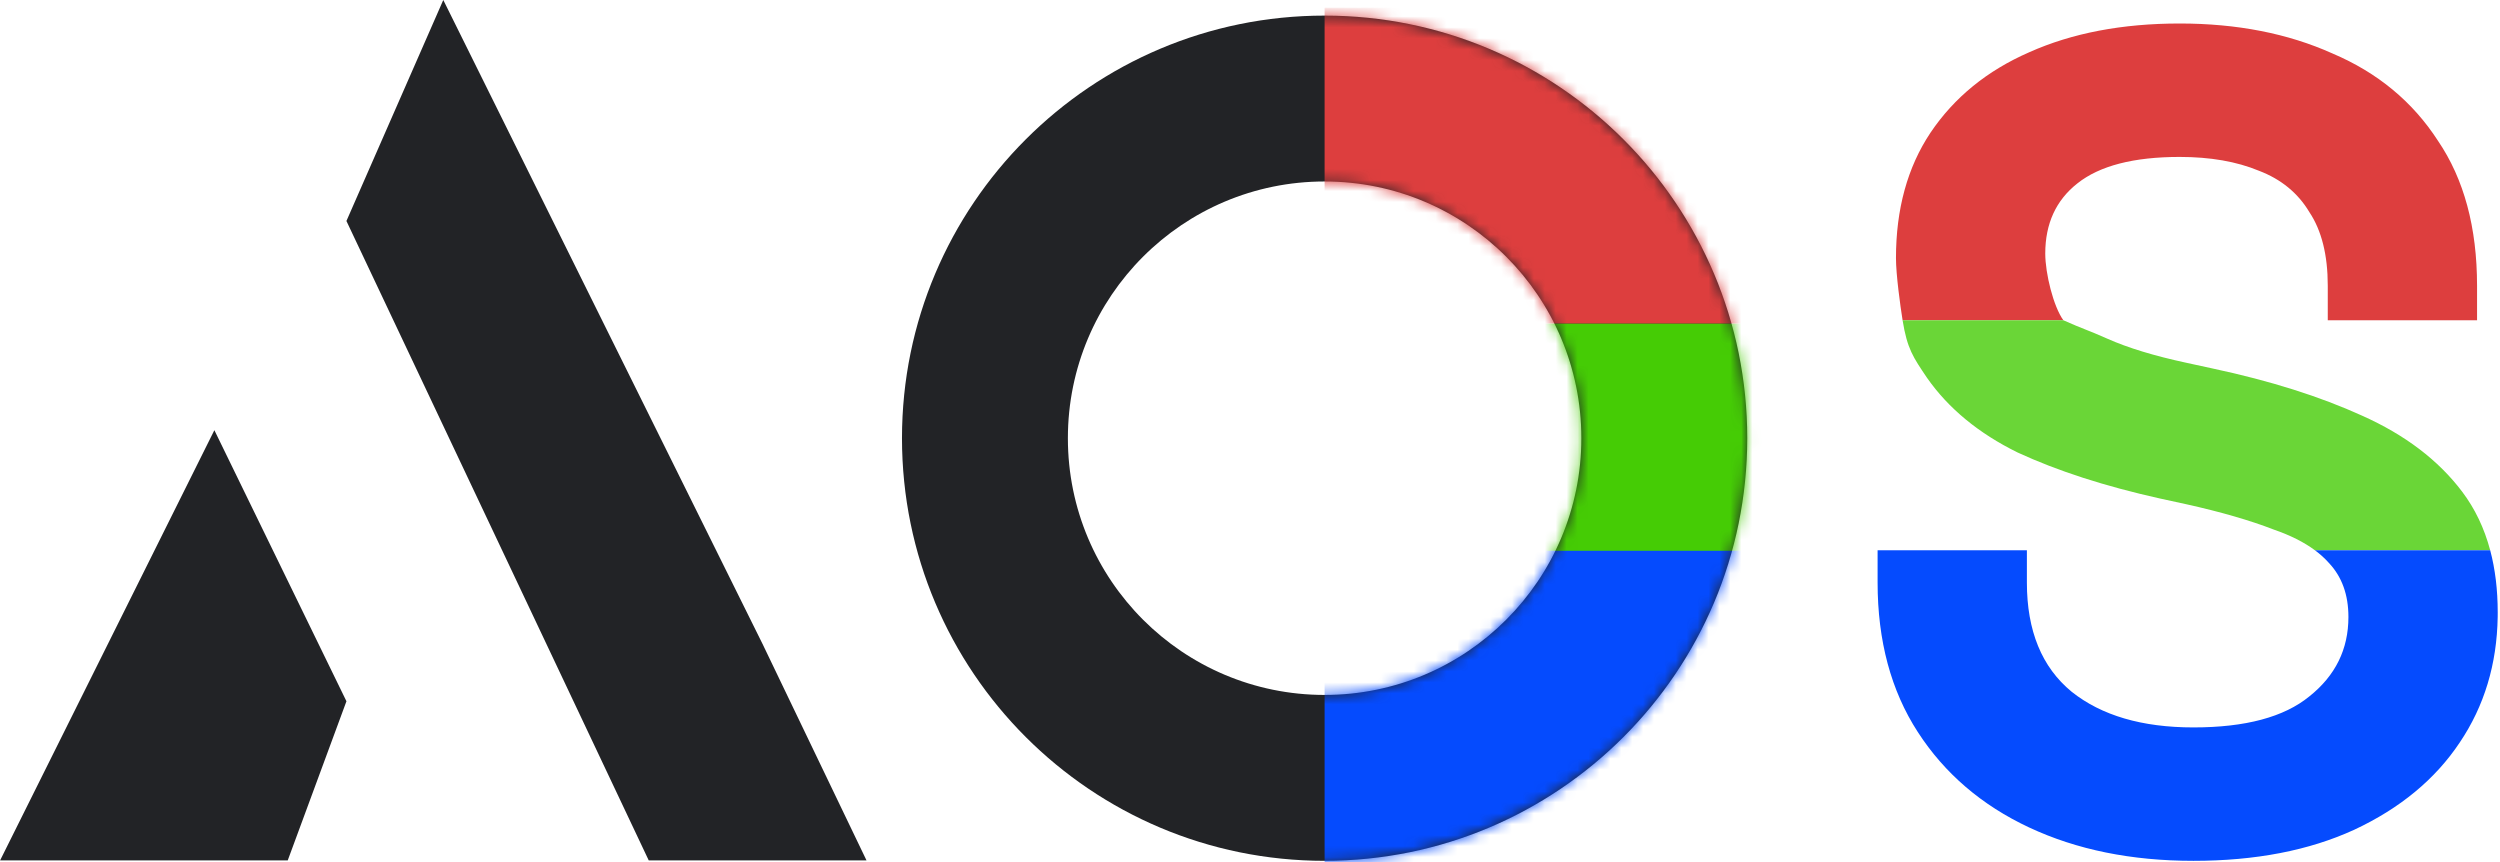
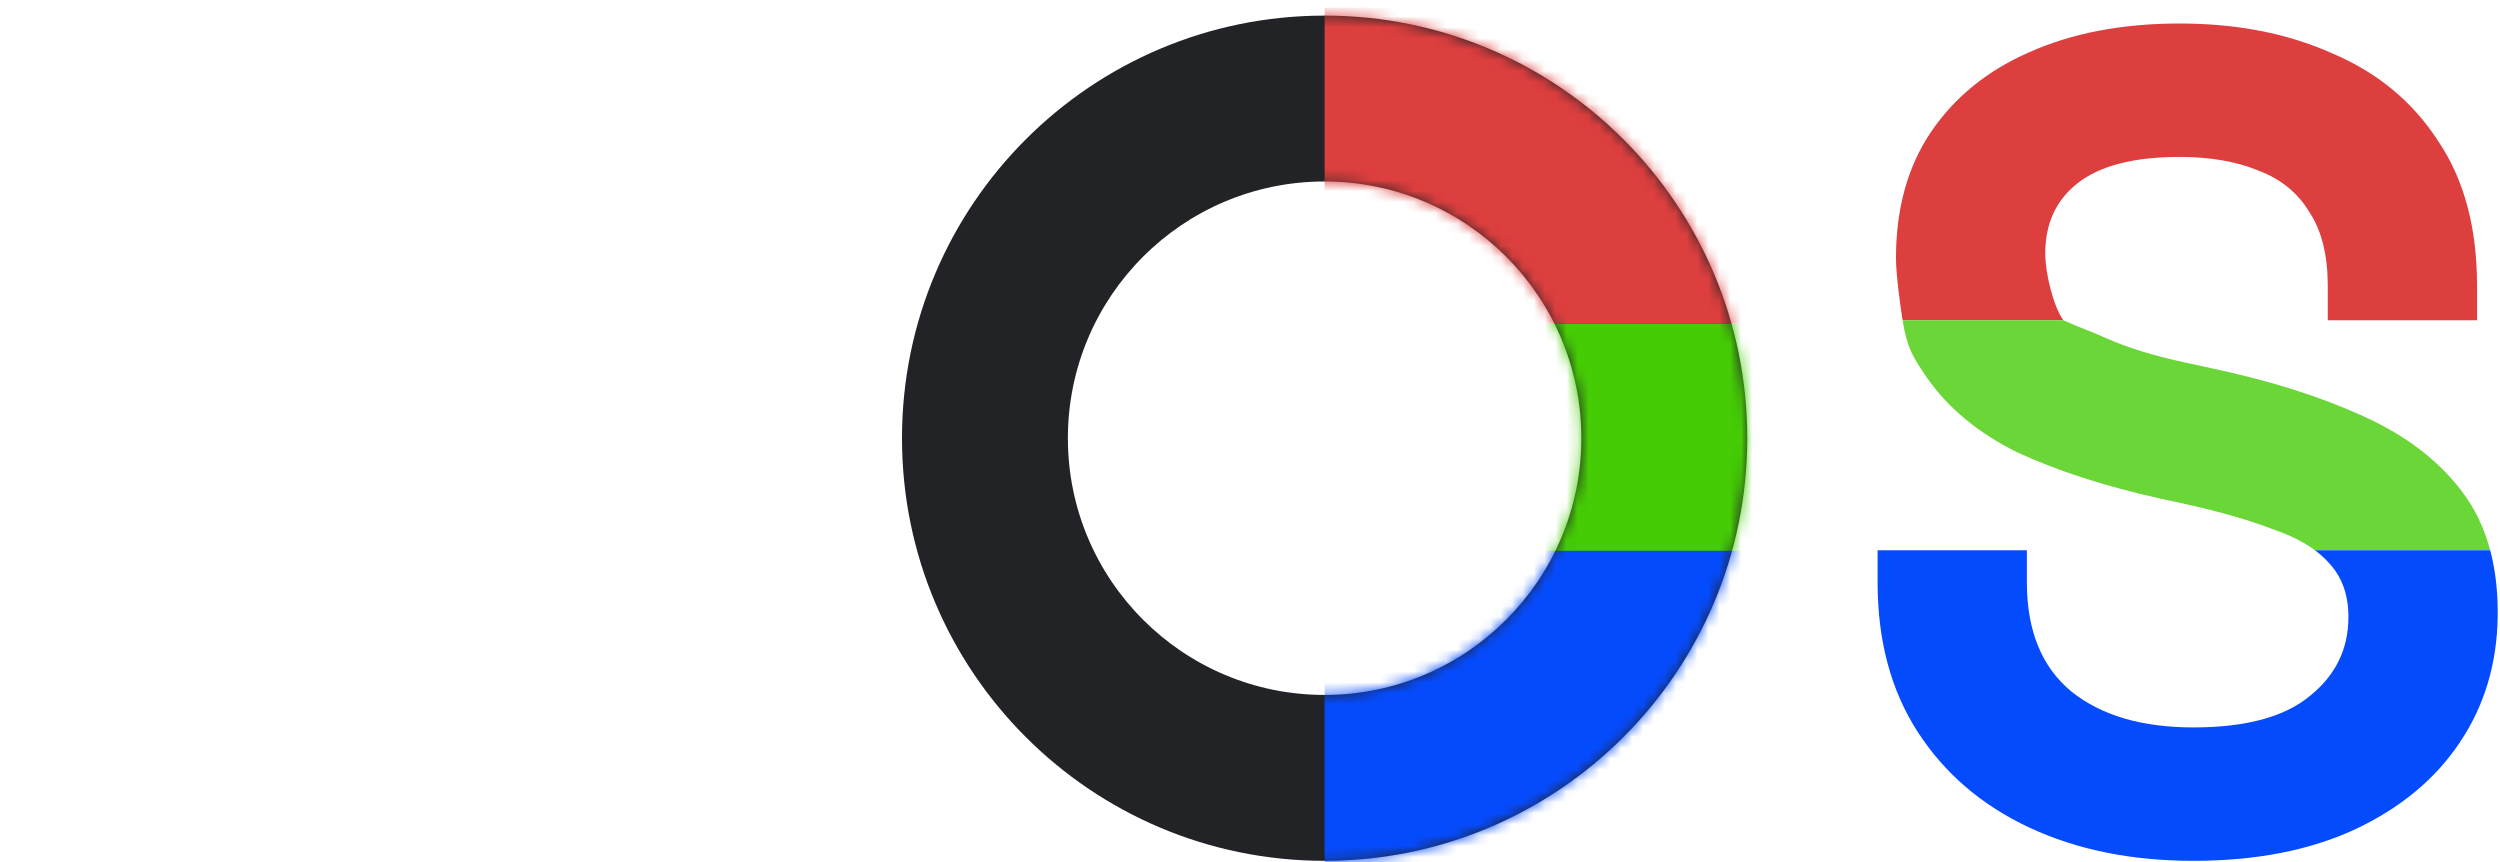
<svg xmlns="http://www.w3.org/2000/svg" width="229" height="79" fill="none">
-   <path fill="#222326" d="M.01 78.811h26.347l5.377-14.575-12.098-24.83L.01 78.81zm69.9-19.703L40.605 0l-8.872 20.243 27.69 58.568h19.948l-9.463-19.703z" />
  <path fill="#DD3E3E" d="M176.827 12.163c-2.104 3.16-3.156 6.988-3.156 11.483 0 1.499.396 4.378.606 5.69h14.727c-.912-1.265-1.658-4.285-1.658-6.111 0-2.74.982-4.882 2.945-6.427 2.034-1.615 5.155-2.423 9.362-2.423 2.805 0 5.225.421 7.259 1.264 2.033.773 3.576 2.037 4.628 3.793 1.122 1.686 1.683 3.933 1.683 6.743v3.16h13.675v-3.16c0-5.338-1.192-9.763-3.577-13.275-2.314-3.582-5.54-6.251-9.677-8.007-4.068-1.826-8.731-2.74-13.991-2.74-5.259 0-9.853.879-13.78 2.635-3.857 1.685-6.872 4.144-9.046 7.375z" />
  <path fill="#6AD637" fill-rule="evenodd" d="M228.102 50.407h-16.051c-1.003-.744-2.26-1.376-3.772-1.897-2.174-.843-4.839-1.615-7.994-2.317l-2.42-.527c-5.049-1.124-9.397-2.529-13.044-4.214-3.576-1.756-6.346-4.04-8.31-6.849-1.262-1.873-1.813-2.645-2.234-5.267h14.727c1.891.84 2.19.87 4.022 1.685 1.894.843 4.313 1.58 7.259 2.213l2.419.526c5.259 1.124 9.818 2.564 13.675 4.32 3.927 1.756 6.977 4.074 9.151 6.954 1.175 1.555 2.032 3.346 2.572 5.373z" clip-rule="evenodd" />
  <path fill="#054BFE" d="M185.873 75.797c4.348 2.037 9.362 3.056 15.043 3.056 5.68 0 10.589-.948 14.726-2.845 4.208-1.966 7.434-4.635 9.678-8.007 2.242-3.334 3.398-7.161 3.468-11.484.002-.14.003-.28.003-.421 0-2.067-.23-3.964-.689-5.69h-16.051c.485.36.911.747 1.277 1.16 1.192 1.264 1.788 2.914 1.788 4.951 0 2.95-1.192 5.373-3.576 7.27-2.314 1.896-5.856 2.845-10.624 2.845-4.699 0-8.416-1.09-11.151-3.267-2.735-2.247-4.102-5.583-4.102-10.008v-2.95h-13.675v2.95c0 5.338 1.227 9.903 3.682 13.696 2.454 3.793 5.855 6.708 10.203 8.745z" />
  <path fill="#222326" fill-rule="evenodd" d="M121.335 78.852c21.381 0 38.713-17.332 38.713-38.712 0-21.38-17.332-38.711-38.713-38.711-21.38 0-38.713 17.332-38.713 38.711 0 21.38 17.332 38.712 38.713 38.712zm0-15.196c12.988 0 23.517-10.528 23.517-23.516 0-12.987-10.529-23.516-23.517-23.516S97.818 27.153 97.818 40.14c0 12.988 10.529 23.516 23.517 23.516z" clip-rule="evenodd" />
  <mask id="a" width="79" height="78" x="82" y="1" maskUnits="userSpaceOnUse" style="mask-type:alpha">
    <path fill="#222326" fill-rule="evenodd" d="M121.335 78.852c21.381 0 38.713-17.332 38.713-38.712 0-21.38-17.332-38.711-38.713-38.711-21.38 0-38.713 17.332-38.713 38.711 0 21.38 17.332 38.712 38.713 38.712zm0-15.196c12.988 0 23.517-10.528 23.517-23.516 0-12.987-10.529-23.516-23.517-23.516S97.818 27.153 97.818 40.14c0 12.988 10.529 23.516 23.517 23.516z" clip-rule="evenodd" />
  </mask>
  <g mask="url(#a)">
    <path fill="#054BFE" d="M121.334 50.27h38.713v31.476h-38.713V50.27z" />
    <path fill="#DD3E3E" d="M121.334.702h38.713v28.946h-38.713V.702z" />
    <path fill="#45CC05" d="M121.334 29.648H228.79v20.803H121.334V29.648z" />
  </g>
</svg>